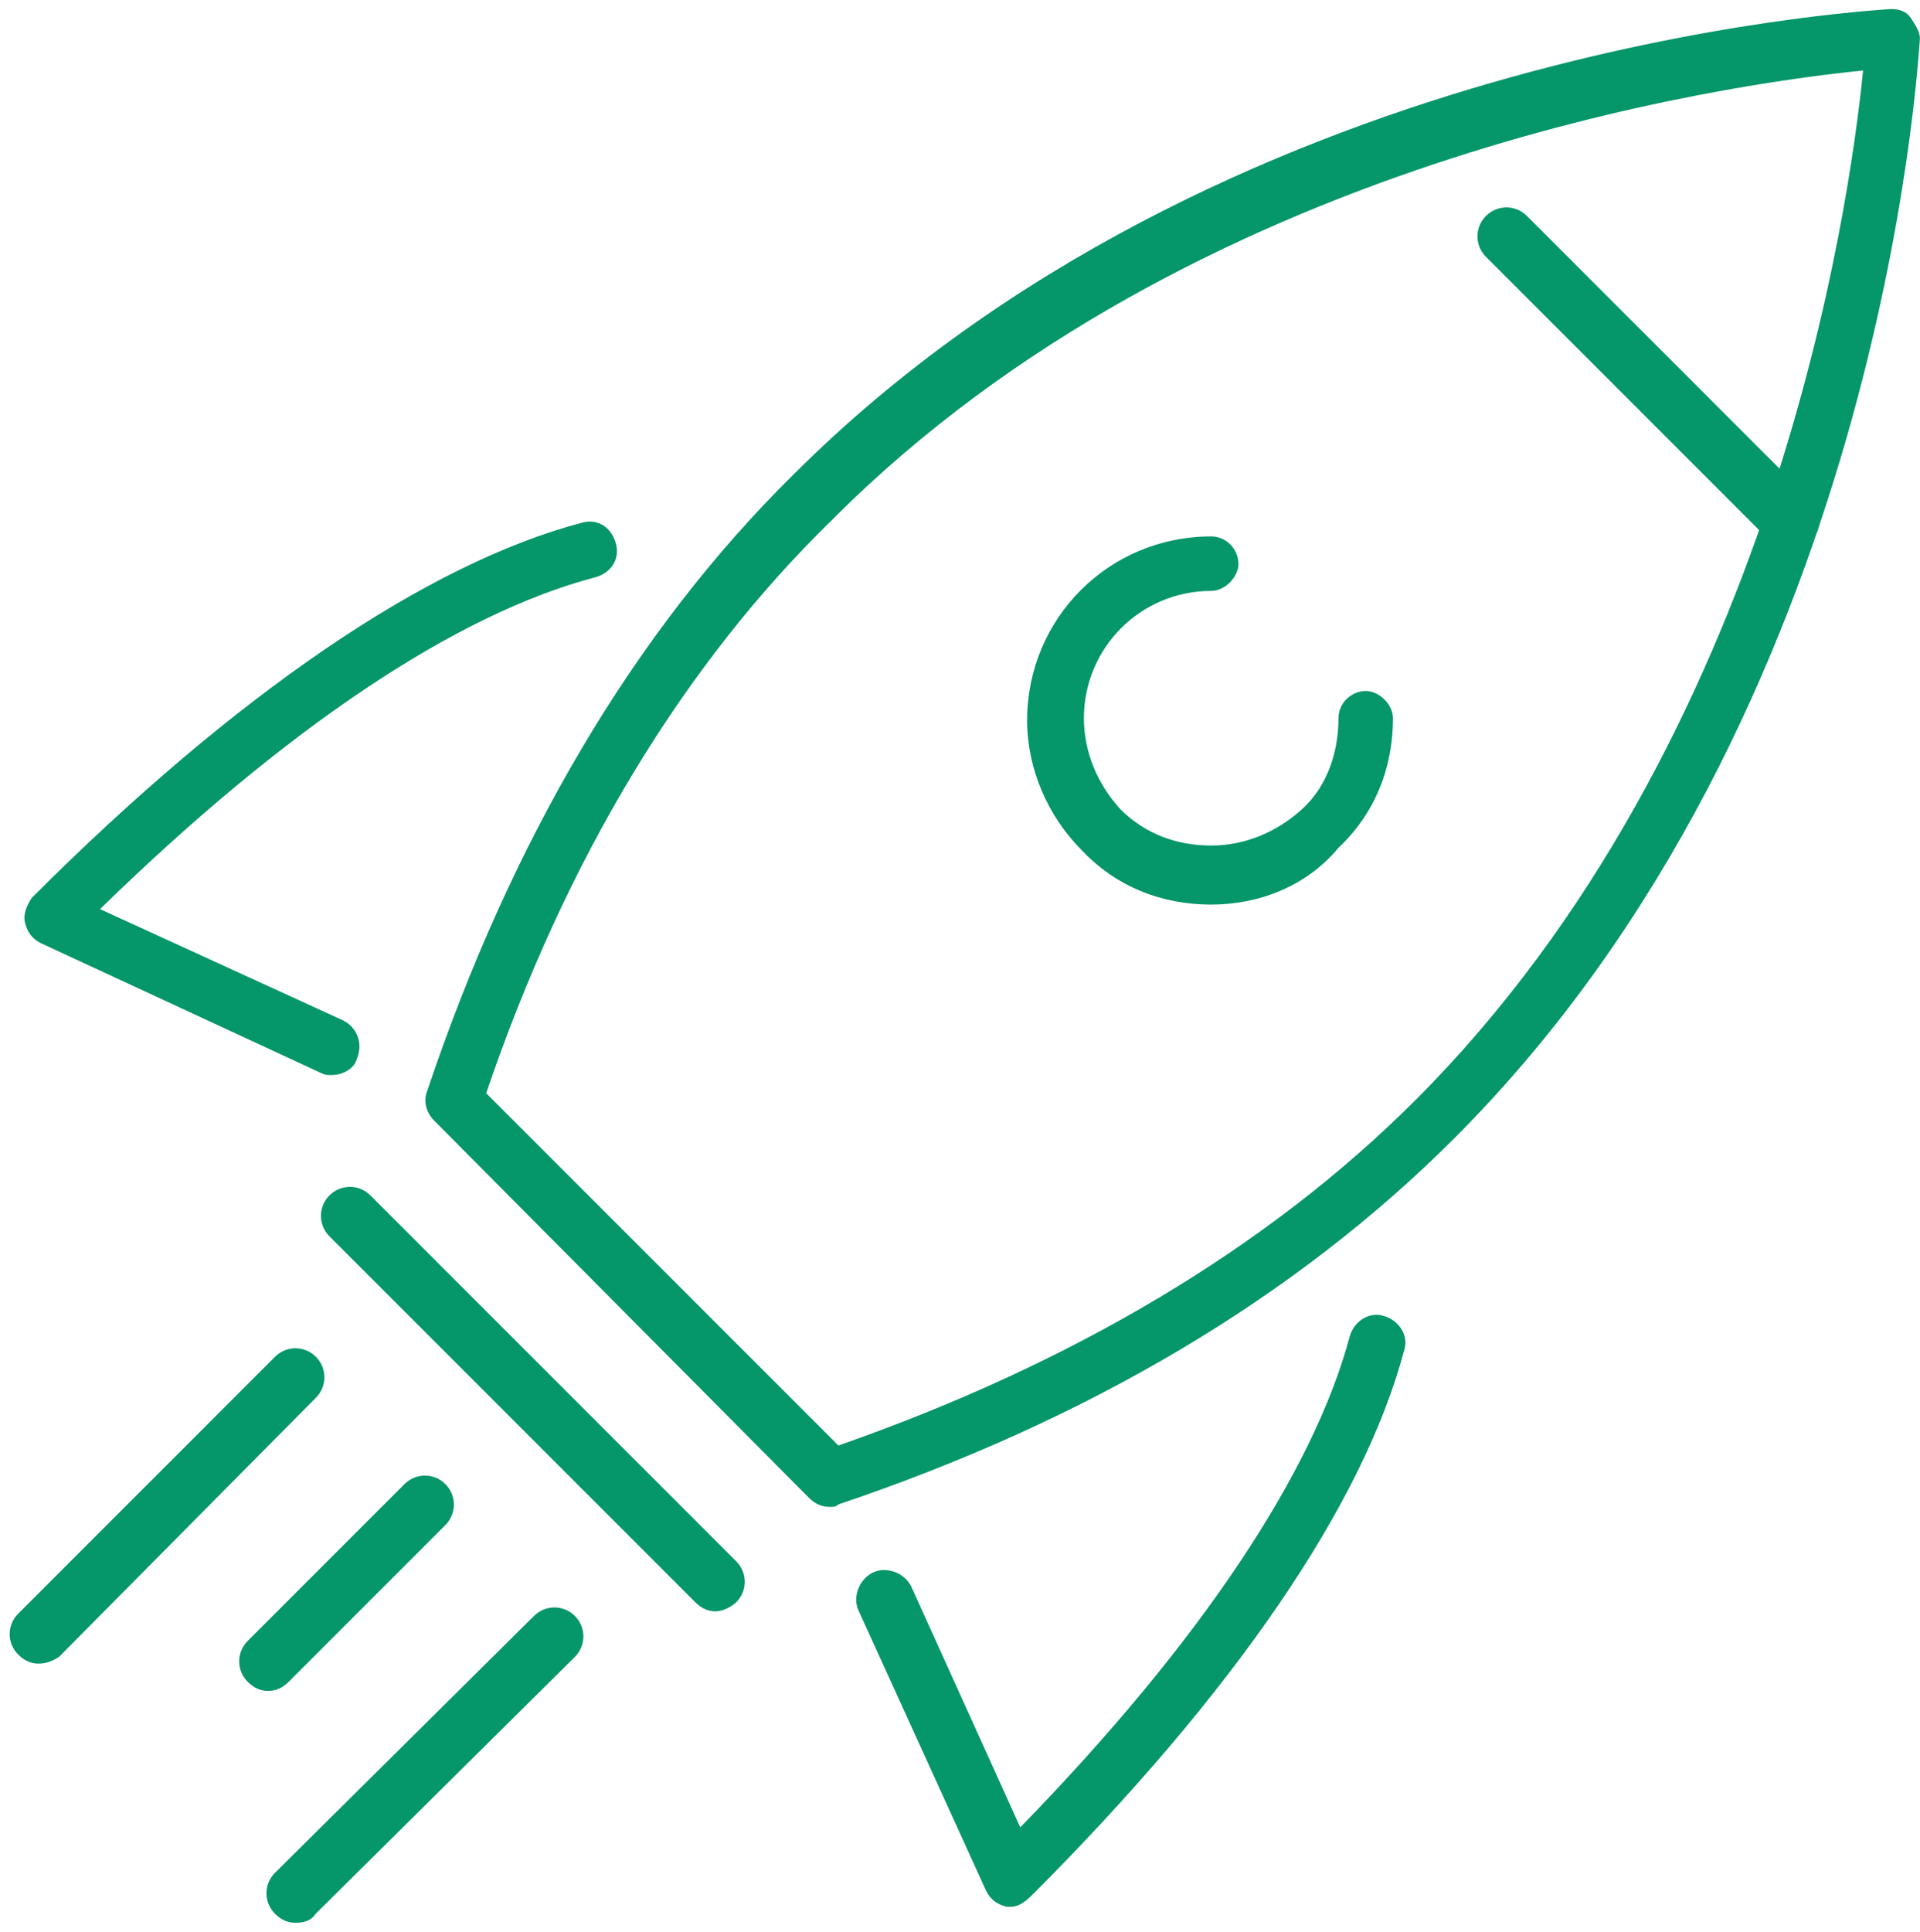
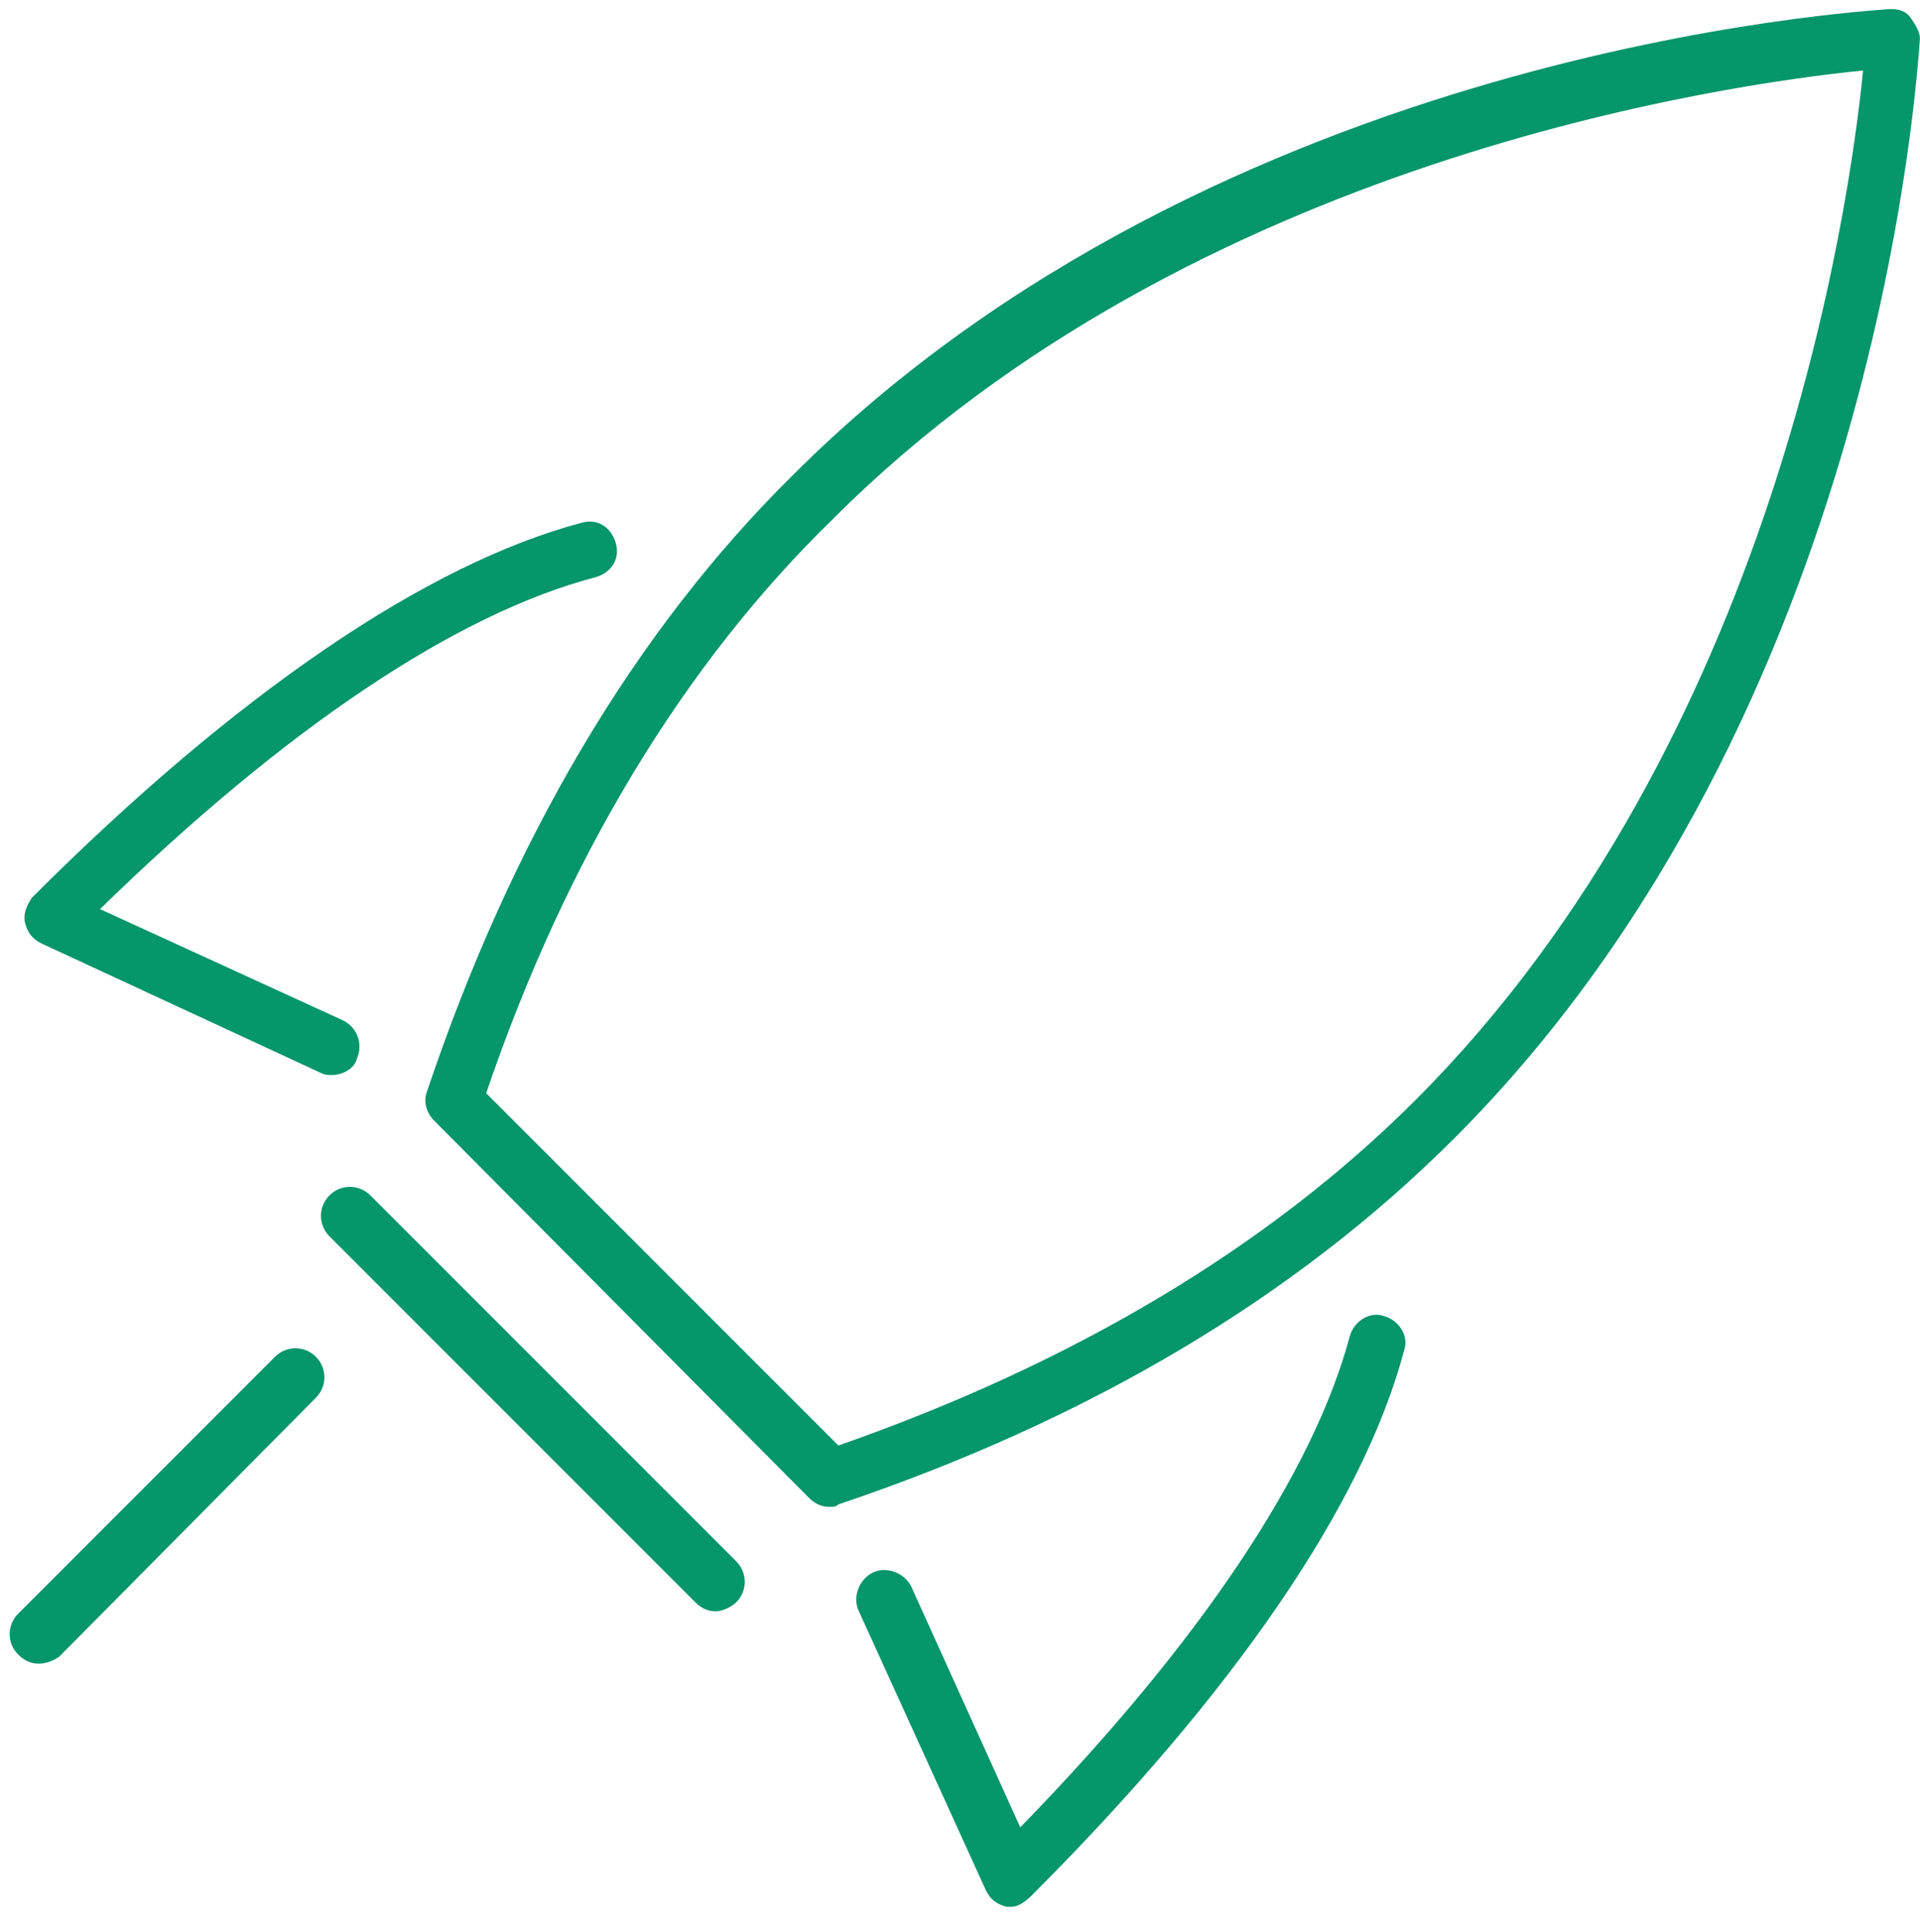
<svg xmlns="http://www.w3.org/2000/svg" width="169" height="170" viewBox="0 0 169 170" fill="none">
  <path d="M29.204 94.602C28.805 94.602 28.602 94.602 28.204 94.399L3.602 83.001C2.805 82.602 2.399 82.001 2.203 81.204C2 80.407 2.407 79.602 2.805 79.001C20.805 61.001 37.601 49.602 51.203 46.001C52.602 45.602 53.805 46.399 54.203 47.797C54.602 49.196 53.805 50.399 52.406 50.797C40.203 54.001 25.202 64.001 8.804 80.001L30.202 89.798C31.405 90.4 31.999 91.798 31.405 93.197C31.202 94.001 30.204 94.602 29.204 94.602Z" fill="#059669" />
  <path d="M89 167.796H88.601C87.804 167.593 87.203 167.195 86.804 166.398L75.601 141.796C75 140.593 75.601 138.999 76.804 138.397C78.007 137.796 79.601 138.397 80.203 139.6L89.804 160.804C105.601 144.601 115.6 129.6 118.804 117.6C119.203 116.202 120.601 115.397 121.804 115.804C123.203 116.202 124.008 117.6 123.601 118.804C120 132.405 108.601 149.008 90.805 166.804C90.204 167.397 89.601 167.796 89 167.796Z" fill="#059669" />
  <path d="M73 132.602C72.399 132.602 71.797 132.399 71.203 131.805L38.203 98.601C37.602 97.999 37.203 96.999 37.602 95.999C45 73.999 55.805 55.601 69.806 41.795C107.4 4.201 164.002 0.999 166.4 0.795C167.197 0.795 167.798 0.999 168.197 1.592C168.595 2.194 168.993 2.795 168.993 3.389C168.79 5.788 165.595 62.593 127.993 100.185C113.993 114.185 95.79 124.981 73.79 132.389C73.602 132.6 73.399 132.602 73 132.602ZM42.796 96.204L73.796 127.204C94.398 120.001 111.592 109.805 124.592 96.806C156.194 65.204 162.796 18.204 163.99 6.204C151.99 7.407 104.99 14.001 73.388 45.602C60.2 58.399 49.794 75.602 42.794 96.204H42.796Z" fill="#059669" />
  <path d="M63 141.796C62.398 141.796 61.797 141.593 61.203 140.999L28.999 108.795C27.999 107.795 27.999 106.193 28.999 105.193C29.999 104.193 31.601 104.193 32.601 105.193L64.805 137.397C65.805 138.397 65.805 139.999 64.805 140.999C64.398 141.397 63.602 141.796 63 141.796Z" fill="#059669" />
-   <path d="M106.602 79.602C102.204 79.602 98.204 78.001 95.204 74.805C92.204 71.805 90.407 67.602 90.407 63.407C90.407 54.407 97.61 47.204 106.61 47.204C108.009 47.204 109.009 48.407 109.009 49.602C109.009 50.805 107.806 52 106.61 52C100.407 52 95.407 57 95.407 63.204C95.407 66.204 96.61 69 98.61 71.204C100.814 73.407 103.61 74.407 106.61 74.407C109.61 74.407 112.407 73.204 114.61 71.204C116.814 69.204 117.814 66.204 117.814 63.204C117.814 61.805 119.017 60.805 120.212 60.805C121.415 60.805 122.61 62.008 122.61 63.204C122.61 67.602 121.009 71.602 117.814 74.602C115.001 78 110.798 79.602 106.602 79.602Z" fill="#059669" />
  <path d="M3.398 146.398C2.797 146.398 2.195 146.195 1.602 145.601C0.602 144.601 0.602 142.999 1.602 141.999L24.204 119.397C25.204 118.397 26.805 118.397 27.805 119.397C28.805 120.397 28.805 121.999 27.805 122.999L5.203 145.795C4.602 146.201 4 146.398 3.398 146.398Z" fill="#059669" />
-   <path d="M26 169.204C25.398 169.204 24.797 169.001 24.203 168.407C23.203 167.407 23.203 165.806 24.203 164.806L46.999 142.204C47.999 141.204 49.601 141.204 50.601 142.204C51.601 143.204 51.601 144.805 50.601 145.805L27.797 168.399C27.398 169.001 26.797 169.204 26 169.204Z" fill="#059669" />
-   <path d="M23.602 148.796C23 148.796 22.398 148.593 21.805 147.999C20.805 146.999 20.805 145.397 21.805 144.397L35.602 130.601C36.602 129.601 38.203 129.601 39.203 130.601C40.203 131.601 40.203 133.202 39.203 134.202L25.406 147.999C24.797 148.601 24.203 148.796 23.602 148.796Z" fill="#059669" />
-   <path d="M157.398 48.204C156.796 48.204 156.195 48.001 155.601 47.407L130.797 22.603C129.797 21.603 129.797 20.002 130.797 19.002C131.797 18.002 133.398 18.002 134.398 19.002L159.398 44.002C160.398 45.002 160.398 46.603 159.398 47.603C158.797 48.002 157.999 48.204 157.398 48.204Z" fill="#059669" />
</svg>